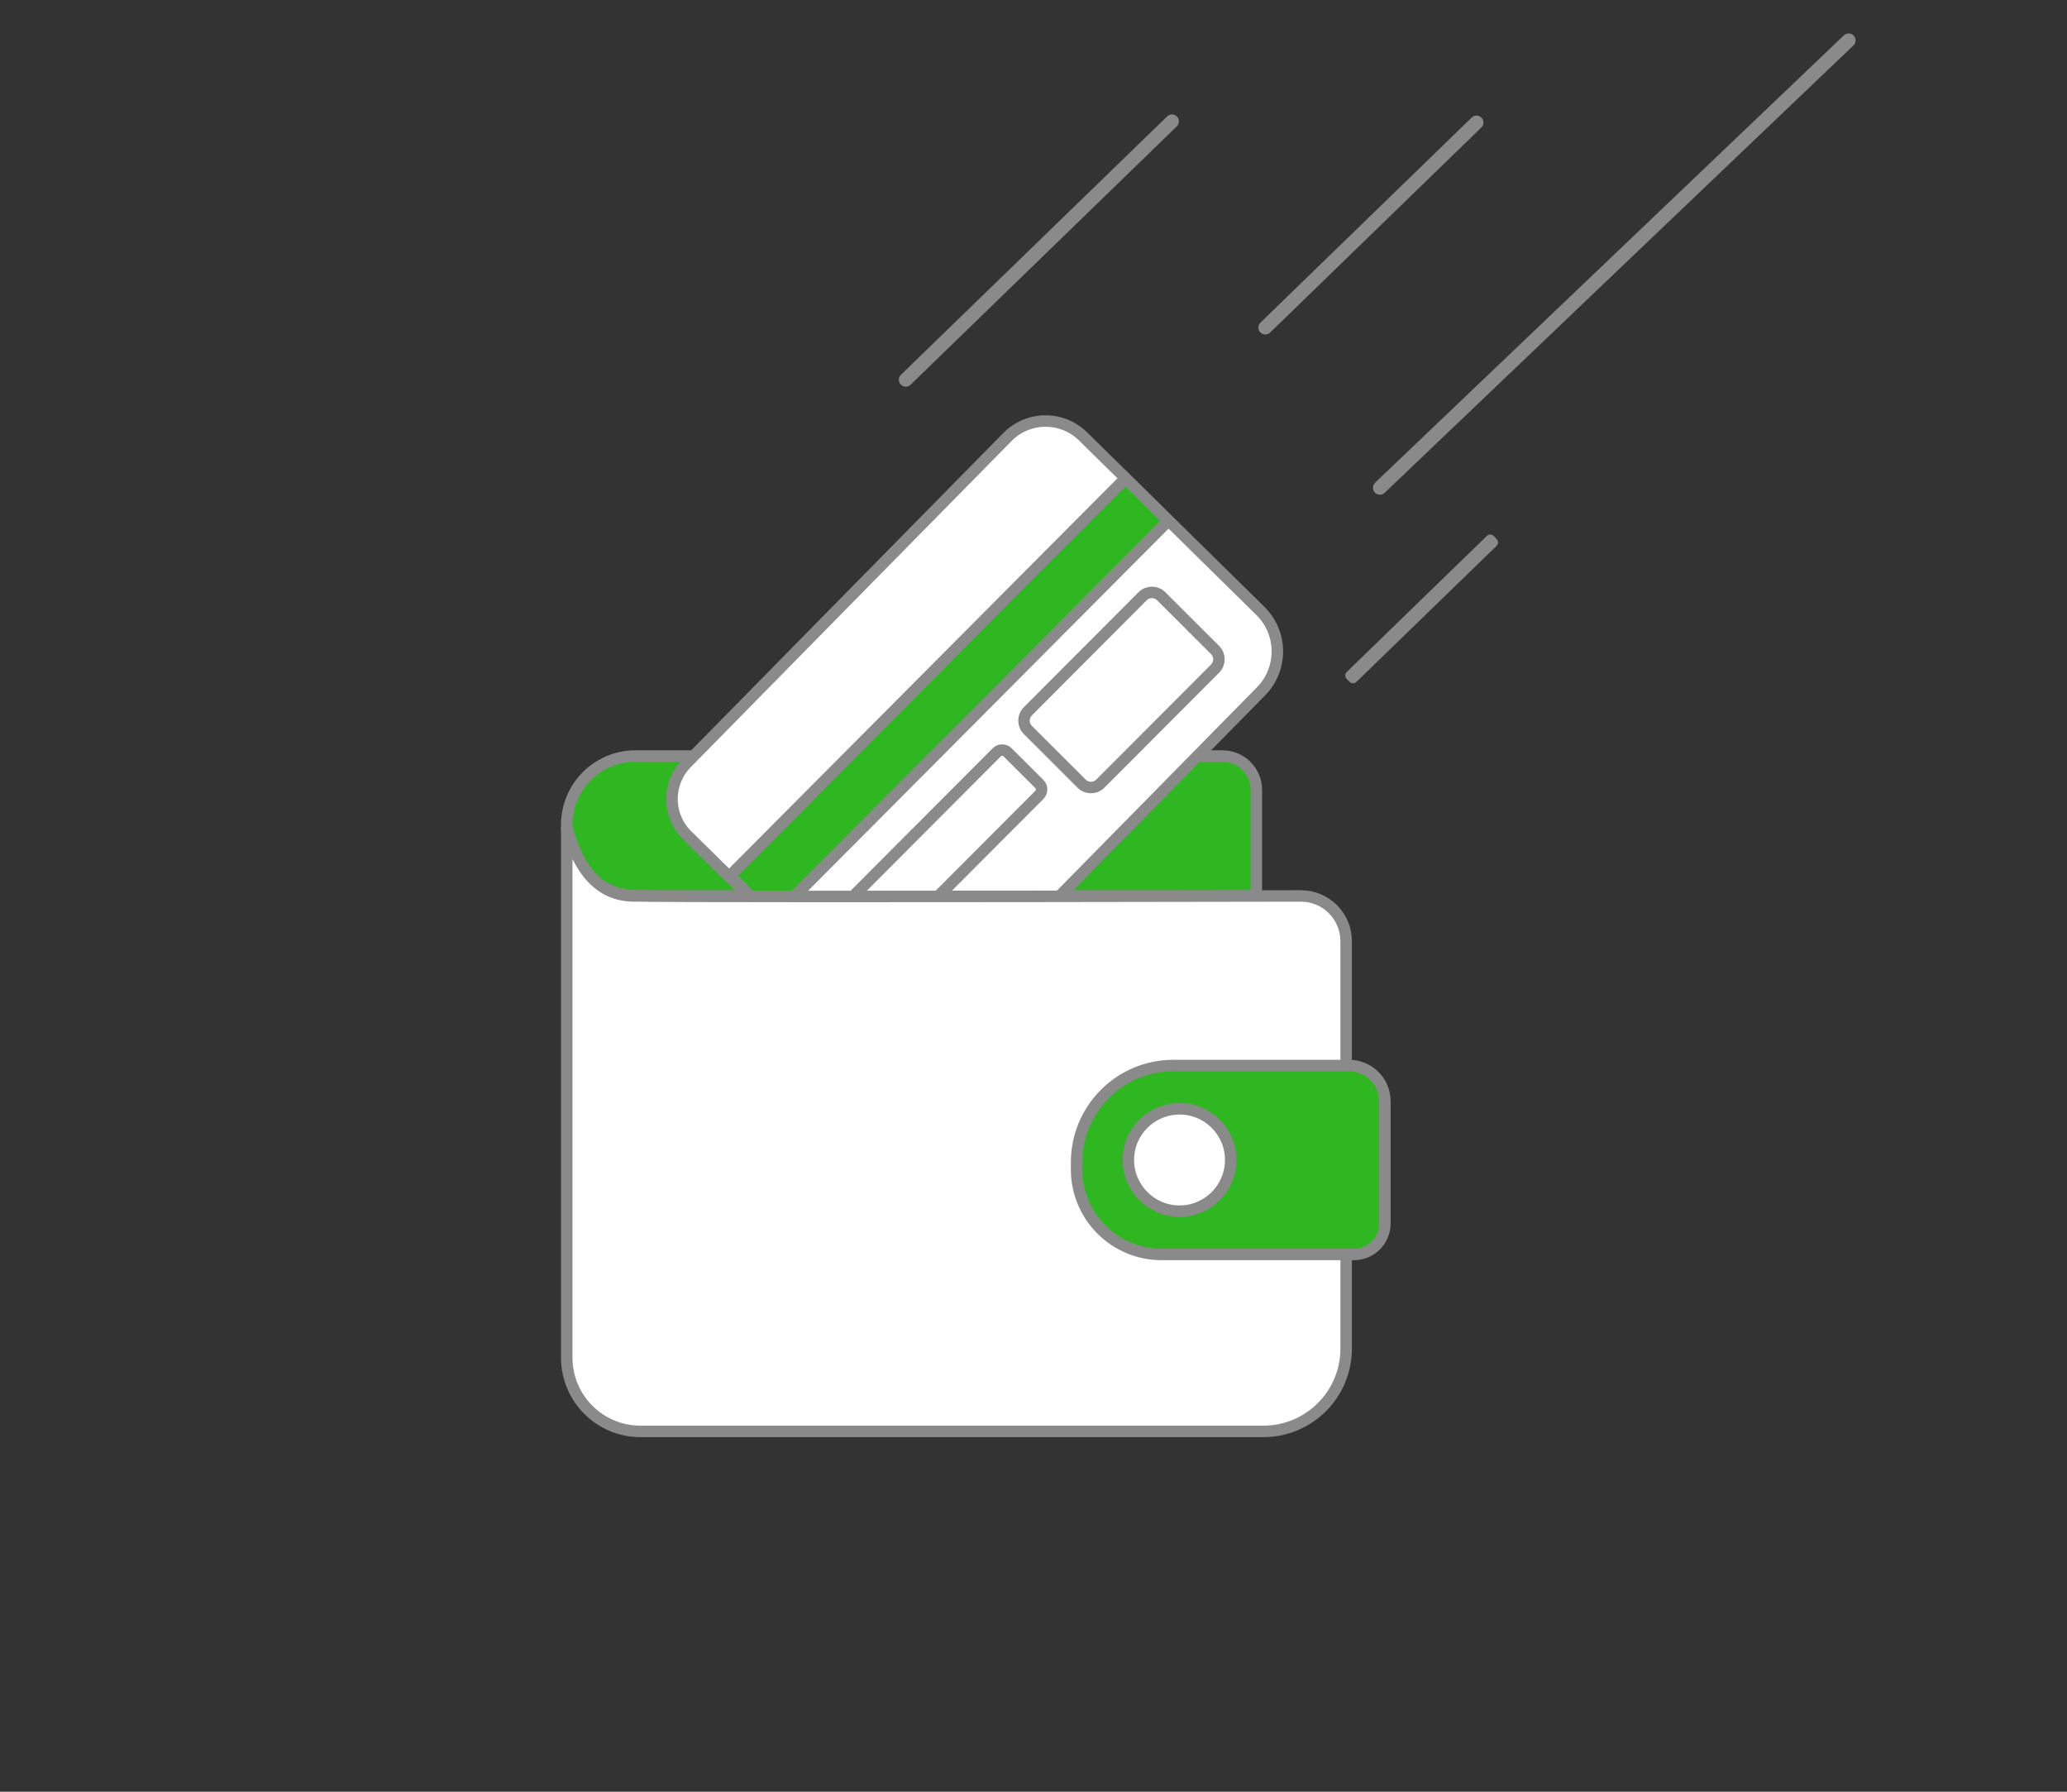
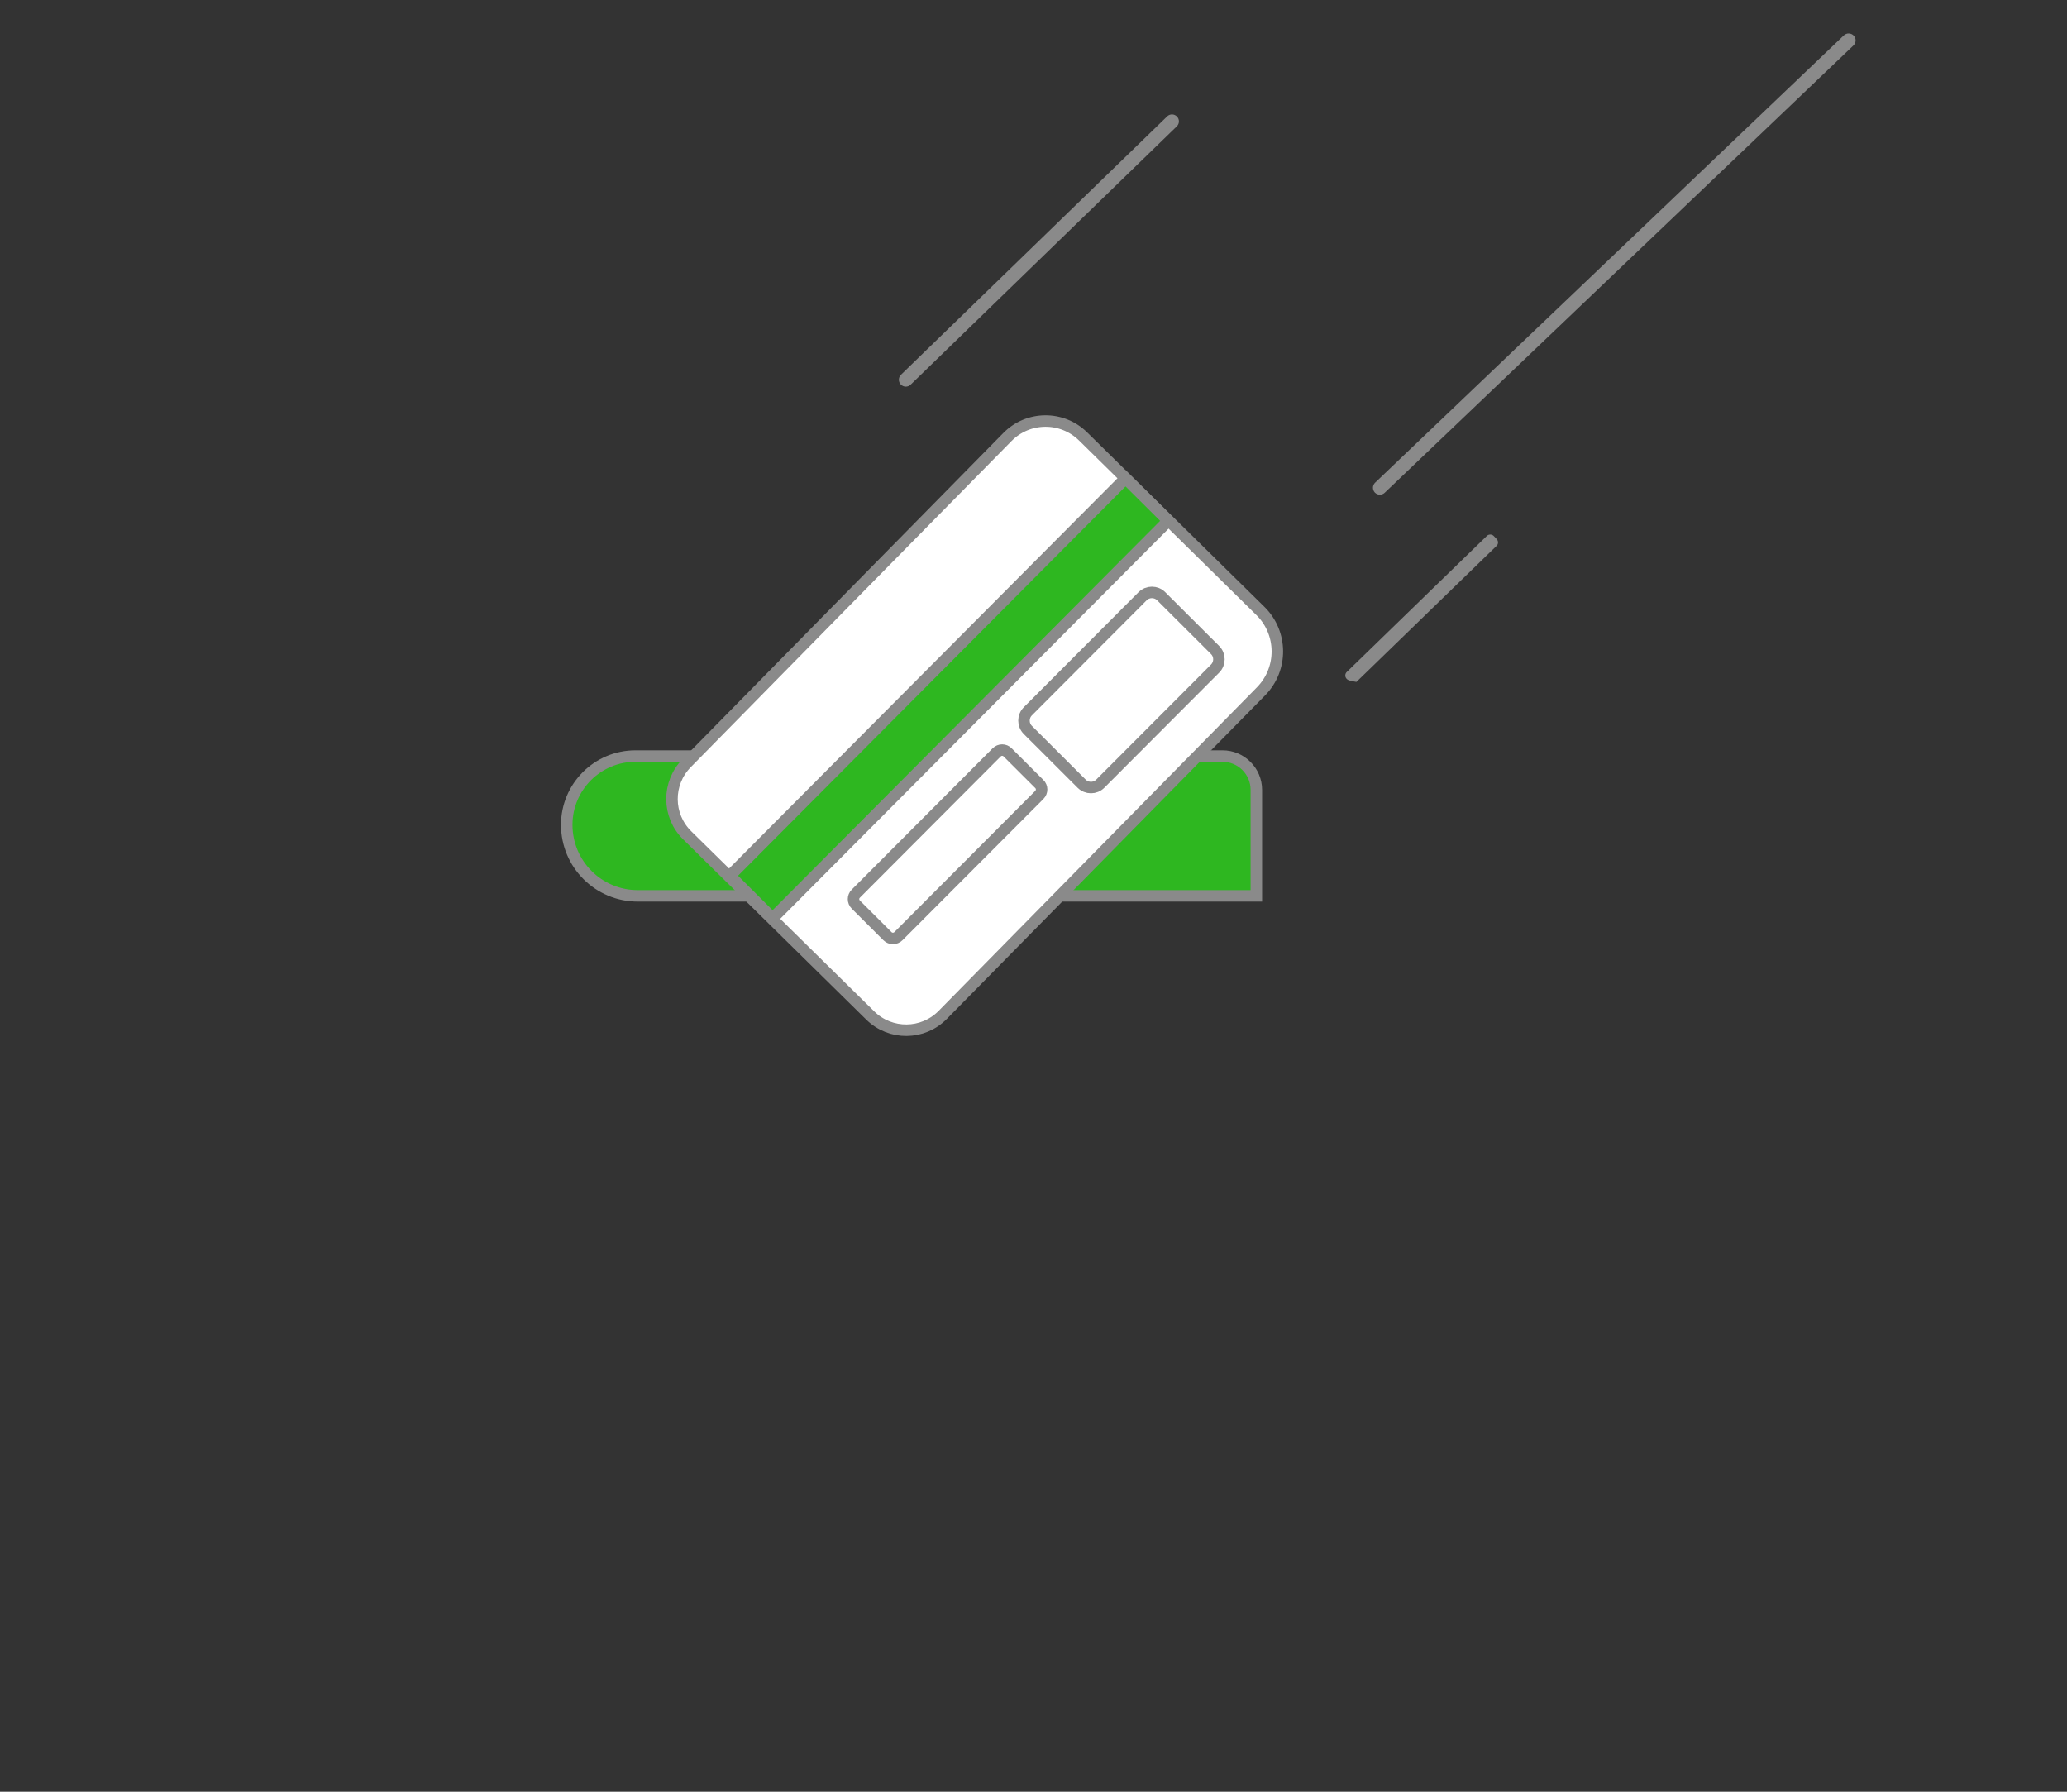
<svg xmlns="http://www.w3.org/2000/svg" xmlns:xlink="http://www.w3.org/1999/xlink" version="1.1" preserveAspectRatio="xMidYMid meet" viewBox="0 0 270 234" width="270" height="234">
  <rect x="0" y="0" width="270" height="234" fill="#333333" stroke="none" />
  <defs>
    <path d="M74.03 107.72C74.03 102.76 78.05 98.74 83.01 98.74C99.23 98.74 142.56 98.74 159.69 98.74C162.13 98.74 164.11 100.72 164.11 103.16C164.11 105 164.11 109.62 164.11 117C121.01 117 94.08 117 83.31 117C78.18 117 74.03 112.85 74.03 107.72C74.03 105.93 74.03 109.58 74.03 107.72Z" id="e1IN9f9NFy" />
    <path d="M131.59 57.08C134.3 54.32 138.72 54.29 141.47 56.99C147.16 62.59 159 74.24 164.63 79.78C167.56 82.66 167.6 87.36 164.72 90.29C155.46 99.7 132.5 123.04 123.14 132.55C120.55 135.18 116.32 135.22 113.68 132.63C107.95 126.99 95.51 114.75 89.77 109.1C87.14 106.52 87.11 102.29 89.7 99.66C99.05 90.14 122.27 66.54 131.59 57.08Z" id="b1iNR491kE" />
    <path d="M95.35 114.37L147.02 62.47L152.6 68.02L100.92 119.93L95.35 114.37Z" id="a22sMpbEcc" />
    <path d="M130.19 98.26C130.59 97.86 131.23 97.86 131.62 98.26C132.59 99.23 134.79 101.42 135.76 102.39C136.16 102.78 136.16 103.42 135.76 103.82C131.94 107.65 121.18 118.43 117.36 122.26C116.96 122.66 116.32 122.66 115.93 122.27C114.96 121.3 112.76 119.1 111.79 118.14C111.39 117.74 111.39 117.1 111.79 116.71C115.61 112.87 126.37 102.09 130.19 98.26Z" id="ae8axbMSQ" />
-     <path d="M82.56 117C86.39 117.1 115.51 117.11 169.92 117.01C173.19 117 175.84 119.65 175.84 122.92C175.84 135.73 175.84 164.3 175.84 176.12C175.84 182.1 171 186.94 165.03 186.94C146.83 186.94 102.09 186.94 83.66 186.94C78.34 186.94 74.03 182.63 74.03 177.31C74.03 168.07 74.03 144.97 74.03 108.02C75.63 113.9 78.47 116.89 82.56 117Z" id="h1uyZ1cP3g" />
-     <path d="M176.23 139.16C178.81 139.16 180.9 141.25 180.9 143.82C180.9 147.82 180.9 155.66 180.9 159.79C180.9 162.02 179.09 163.83 176.86 163.83C169.62 163.83 157.56 163.83 151.72 163.83C145.6 163.83 140.63 158.86 140.63 152.73C140.63 150.02 140.63 154.2 140.63 151.8C140.63 144.82 146.29 139.16 153.27 139.16C158.79 139.16 169.11 139.16 176.23 139.16Z" id="a1DOlVOUhy" />
-     <path d="M160.76 151.49C160.76 155.18 157.77 158.18 154.08 158.18C150.39 158.18 147.39 155.18 147.39 151.49C147.39 147.8 150.39 144.81 154.08 144.81C157.77 144.81 160.76 147.8 160.76 151.49Z" id="dfUsoUgia" />
    <path d="M149.25 77.87C149.92 77.2 151.01 77.2 151.68 77.87C153.33 79.52 157.07 83.24 158.72 84.89C159.39 85.56 159.39 86.65 158.72 87.32C155.48 90.57 146.97 99.1 143.72 102.35C143.05 103.02 141.97 103.02 141.29 102.35C139.64 100.7 135.91 96.98 134.26 95.33C133.59 94.66 133.59 93.57 134.26 92.9C137.5 89.65 146.01 81.12 149.25 77.87Z" id="a1whyGb3ae" />
    <path d="M153.74 15.22C154.09 15.58 154.08 16.15 153.72 16.5C146.63 23.37 126.03 43.37 118.95 50.24C118.59 50.59 118.02 50.58 117.67 50.22C117.54 50.09 117.8 50.35 117.67 50.22C117.32 49.86 117.33 49.29 117.69 48.94C124.77 42.07 145.37 22.07 152.46 15.2C152.82 14.85 153.39 14.86 153.74 15.22C153.86 15.35 153.61 15.09 153.74 15.22Z" id="baeTIGrrP" />
-     <path d="M193.52 15.37C193.87 15.73 193.86 16.3 193.5 16.65C187.86 22.13 171.56 37.95 165.91 43.43C165.55 43.78 164.98 43.77 164.63 43.41C164.5 43.28 164.75 43.54 164.63 43.41C164.28 43.06 164.29 42.48 164.65 42.13C170.3 36.65 186.59 20.83 192.24 15.35C192.6 15 193.17 15.01 193.52 15.37C193.65 15.5 193.4 15.24 193.52 15.37Z" id="a1RcIiiA4U" />
    <path d="M242.14 4.65C242.48 5.01 242.47 5.58 242.11 5.93C229.73 17.74 193.25 52.55 180.87 64.36C180.51 64.7 179.94 64.69 179.59 64.33C179.47 64.19 179.72 64.46 179.59 64.33C179.25 63.96 179.26 63.39 179.62 63.04C192 51.23 228.48 16.43 240.85 4.62C241.22 4.27 241.79 4.29 242.14 4.65C242.26 4.78 242.01 4.52 242.14 4.65Z" id="a8Y9w6FGv" />
-     <path d="M195.5 70.4C195.74 70.65 195.74 71.05 195.49 71.29C191.73 74.93 180.93 85.42 177.18 89.06C176.93 89.3 176.53 89.29 176.29 89.05C176.12 88.88 176.07 88.82 175.9 88.65C175.66 88.4 175.67 88 175.92 87.76C179.67 84.12 190.47 73.63 194.22 69.99C194.47 69.75 194.87 69.75 195.12 70C195.28 70.17 195.34 70.23 195.5 70.4Z" id="a16LjLxzzy" />
+     <path d="M195.5 70.4C195.74 70.65 195.74 71.05 195.49 71.29C191.73 74.93 180.93 85.42 177.18 89.06C176.12 88.88 176.07 88.82 175.9 88.65C175.66 88.4 175.67 88 175.92 87.76C179.67 84.12 190.47 73.63 194.22 69.99C194.47 69.75 194.87 69.75 195.12 70C195.28 70.17 195.34 70.23 195.5 70.4Z" id="a16LjLxzzy" />
  </defs>
  <g>
    <g>
      <g>
        <use xlink:href="#e1IN9f9NFy" opacity="1" fill="#2eb720" fill-opacity="1" />
        <g>
          <use xlink:href="#e1IN9f9NFy" opacity="1" fill-opacity="0" stroke="#8a8a8a" stroke-width="1.5" stroke-opacity="1" />
        </g>
      </g>
      <g>
        <use xlink:href="#b1iNR491kE" opacity="1" fill="#ffffff" fill-opacity="1" />
        <g>
          <use xlink:href="#b1iNR491kE" opacity="1" fill-opacity="0" stroke="#8a8a8a" stroke-width="1.5" stroke-opacity="1" />
        </g>
      </g>
      <g>
        <use xlink:href="#a22sMpbEcc" opacity="1" fill="#2eb720" fill-opacity="1" />
        <g>
          <use xlink:href="#a22sMpbEcc" opacity="1" fill-opacity="0" stroke="#8a8a8a" stroke-width="1.5" stroke-opacity="1" />
        </g>
      </g>
      <g>
        <g>
          <use xlink:href="#ae8axbMSQ" opacity="1" fill-opacity="0" stroke="#8a8a8a" stroke-width="1.5" stroke-opacity="1" />
        </g>
      </g>
      <g>
        <use xlink:href="#h1uyZ1cP3g" opacity="1" fill="#ffffff" fill-opacity="1" />
        <g>
          <use xlink:href="#h1uyZ1cP3g" opacity="1" fill-opacity="0" stroke="#8a8a8a" stroke-width="1.5" stroke-opacity="1" />
        </g>
      </g>
      <g>
        <use xlink:href="#a1DOlVOUhy" opacity="1" fill="#2eb720" fill-opacity="1" />
        <g>
          <use xlink:href="#a1DOlVOUhy" opacity="1" fill-opacity="0" stroke="#8a8a8a" stroke-width="1.5" stroke-opacity="1" />
        </g>
      </g>
      <g>
        <use xlink:href="#dfUsoUgia" opacity="1" fill="#ffffff" fill-opacity="1" />
        <g>
          <use xlink:href="#dfUsoUgia" opacity="1" fill-opacity="0" stroke="#8a8a8a" stroke-width="1.5" stroke-opacity="1" />
        </g>
      </g>
      <g>
        <g>
          <use xlink:href="#a1whyGb3ae" opacity="1" fill-opacity="0" stroke="#8a8a8a" stroke-width="1.5" stroke-opacity="1" />
        </g>
      </g>
      <g>
        <use xlink:href="#baeTIGrrP" opacity="1" fill="#8a8a8a" fill-opacity="1" />
      </g>
      <g>
        <use xlink:href="#a1RcIiiA4U" opacity="1" fill="#8a8a8a" fill-opacity="1" />
      </g>
      <g>
        <use xlink:href="#a8Y9w6FGv" opacity="1" fill="#8a8a8a" fill-opacity="1" />
      </g>
      <g>
        <use xlink:href="#a16LjLxzzy" opacity="1" fill="#8a8a8a" fill-opacity="1" />
      </g>
    </g>
  </g>
</svg>